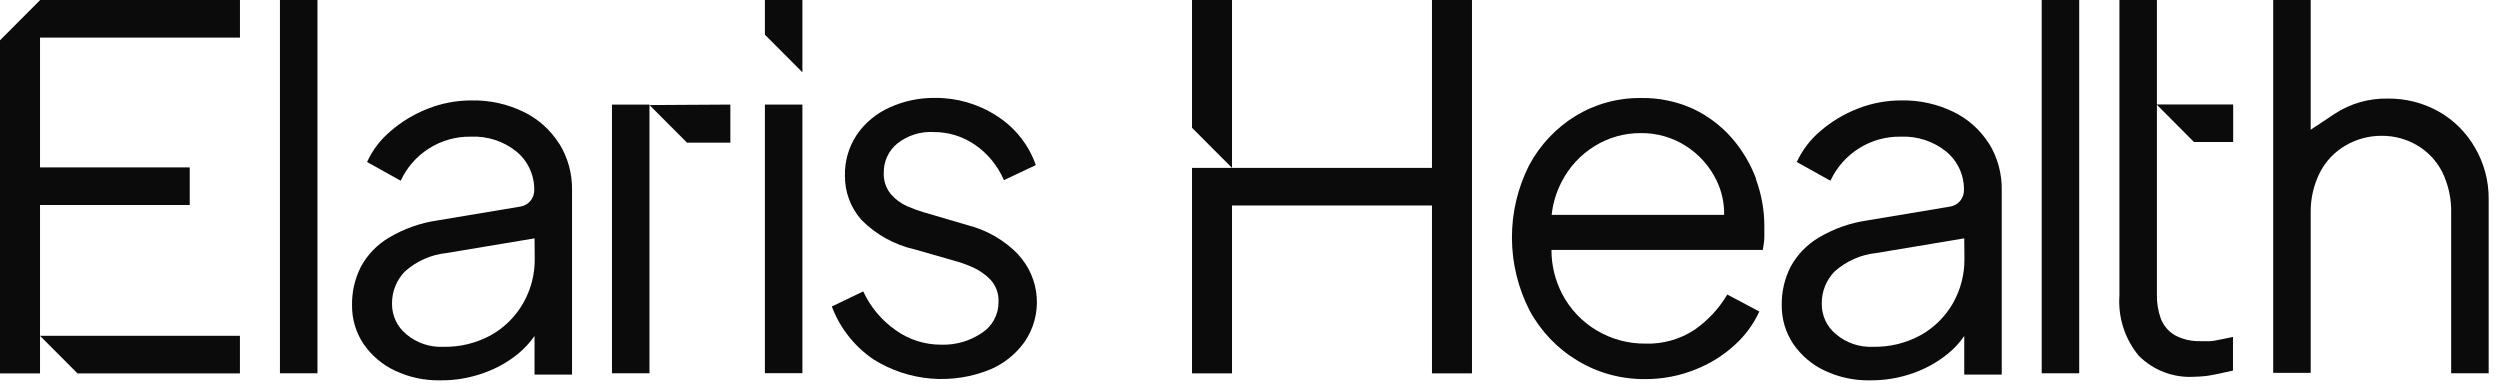
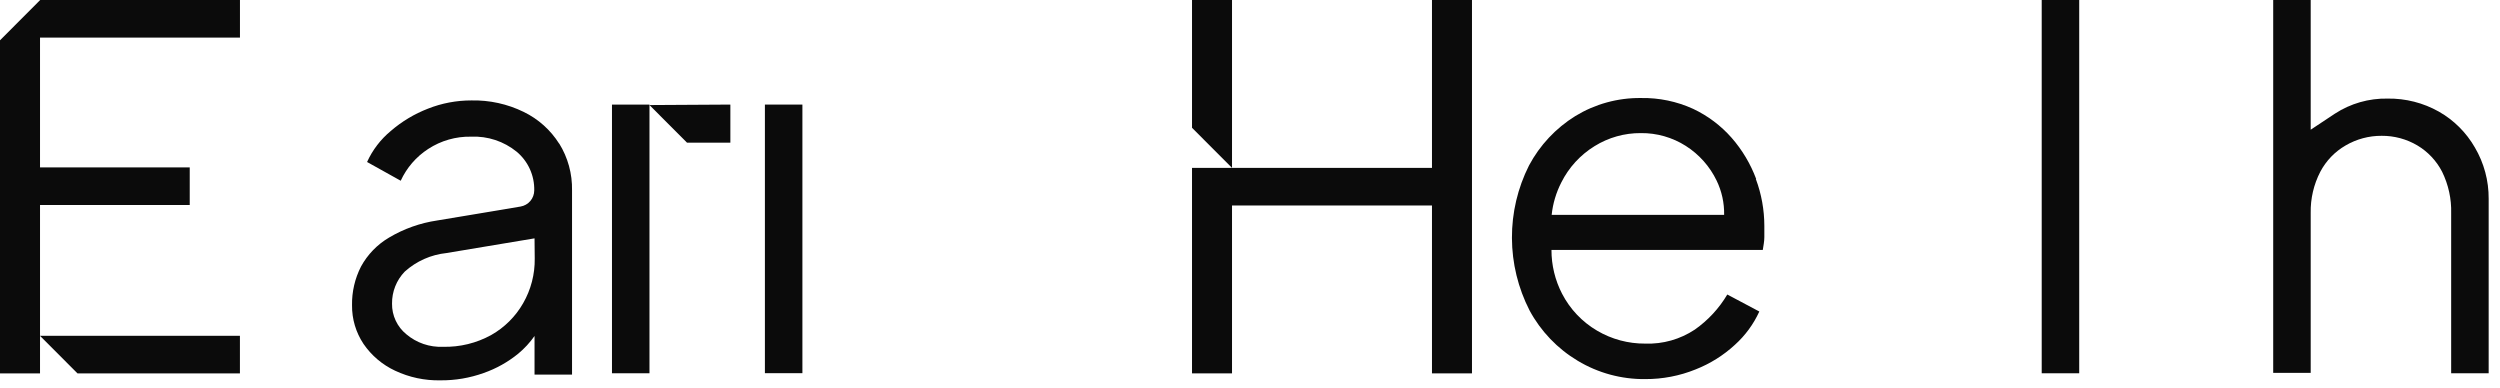
<svg xmlns="http://www.w3.org/2000/svg" width="129" height="20" viewBox="0 0 129 20" fill="none">
-   <path d="M14.445 19.261V0H16.381V19.261H14.445Z" fill="#0B0B0B" />
  <path d="M28.855 7.406C29.305 8.132 29.534 8.972 29.517 9.825V19.331H27.582V17.336C27.344 17.677 27.061 17.983 26.741 18.249C26.209 18.682 25.607 19.02 24.96 19.246C24.245 19.503 23.491 19.632 22.732 19.625C21.921 19.643 21.117 19.473 20.383 19.126C19.728 18.82 19.166 18.343 18.757 17.745C18.363 17.155 18.157 16.46 18.165 15.75C18.153 15.057 18.312 14.372 18.627 13.755C18.966 13.134 19.467 12.617 20.075 12.259C20.839 11.805 21.684 11.505 22.562 11.376L26.86 10.658C27.057 10.625 27.236 10.523 27.366 10.371C27.495 10.219 27.566 10.025 27.567 9.825C27.575 9.446 27.498 9.069 27.341 8.724C27.185 8.379 26.952 8.073 26.662 7.83C26 7.292 25.165 7.015 24.313 7.052C23.527 7.035 22.754 7.256 22.095 7.686C21.476 8.087 20.985 8.656 20.677 9.326L18.941 8.359C19.222 7.739 19.641 7.192 20.165 6.758C20.734 6.267 21.384 5.877 22.085 5.606C22.799 5.324 23.561 5.18 24.328 5.182C25.261 5.162 26.186 5.365 27.025 5.776C27.776 6.141 28.41 6.709 28.855 7.416V7.406ZM27.582 12.299L23.04 13.057C22.239 13.14 21.485 13.475 20.886 14.014C20.457 14.457 20.221 15.053 20.229 15.67C20.225 15.972 20.289 16.27 20.417 16.543C20.544 16.816 20.732 17.056 20.965 17.246C21.493 17.694 22.17 17.925 22.861 17.895C23.729 17.916 24.587 17.706 25.348 17.286C26.035 16.898 26.603 16.331 26.995 15.645C27.397 14.945 27.603 14.149 27.592 13.341L27.582 12.299Z" fill="#0B0B0B" />
  <path d="M33.513 11.49V19.261H31.578V5.396H33.513V11.49ZM37.687 5.396V7.361H35.449L33.513 5.421L37.687 5.396Z" fill="#0B0B0B" />
  <path d="M41.404 5.396H39.469V19.256H41.404V5.396Z" fill="#0B0B0B" />
-   <path d="M52.558 13.156C53.109 13.759 53.44 14.531 53.496 15.347C53.552 16.162 53.33 16.973 52.866 17.645C52.424 18.264 51.822 18.75 51.125 19.051C50.151 19.456 49.096 19.621 48.045 19.535C46.995 19.448 45.98 19.111 45.086 18.553C44.098 17.888 43.341 16.931 42.922 15.815L44.544 15.037C44.913 15.838 45.488 16.526 46.21 17.032C46.899 17.529 47.729 17.793 48.578 17.785C49.321 17.808 50.053 17.595 50.667 17.176C50.933 17.005 51.151 16.77 51.3 16.491C51.45 16.213 51.527 15.901 51.523 15.585C51.534 15.375 51.502 15.165 51.432 14.968C51.361 14.77 51.252 14.588 51.11 14.433C50.838 14.153 50.513 13.93 50.155 13.775C49.846 13.64 49.526 13.528 49.2 13.441L47.21 12.872C46.163 12.638 45.205 12.108 44.449 11.346C43.893 10.718 43.59 9.906 43.598 9.067C43.581 8.313 43.797 7.573 44.215 6.947C44.636 6.337 45.216 5.854 45.892 5.551C46.628 5.213 47.43 5.043 48.24 5.052C49.368 5.041 50.475 5.361 51.424 5.975C52.366 6.569 53.08 7.465 53.448 8.518L51.802 9.296C51.487 8.558 50.969 7.925 50.309 7.471C49.676 7.035 48.924 6.805 48.155 6.813C47.486 6.779 46.826 6.99 46.3 7.406C46.079 7.587 45.901 7.815 45.781 8.074C45.66 8.333 45.6 8.616 45.603 8.902C45.581 9.305 45.711 9.702 45.966 10.014C46.195 10.282 46.481 10.495 46.802 10.638C47.076 10.757 47.357 10.861 47.643 10.947L49.936 11.62C50.935 11.874 51.843 12.403 52.558 13.146V13.156Z" fill="#0B0B0B" />
  <path d="M12.382 1.94V0H2.074L0 2.08V19.266H2.065V17.326V10.578H9.79V8.638H2.065V1.94H12.382Z" fill="#0B0B0B" />
  <path d="M12.38 17.326V19.266H3.998L2.062 17.326H12.38Z" fill="#0B0B0B" />
-   <path d="M39.469 0V1.79L41.404 3.73V1.79V0H39.469Z" fill="#0B0B0B" />
  <path d="M90.602 9.237C90.891 10.011 91.039 10.83 91.04 11.656C91.04 11.825 91.04 12.02 91.04 12.234C91.04 12.449 90.995 12.673 90.96 12.898H80.056C80.054 13.684 80.242 14.459 80.603 15.157C81.013 15.95 81.639 16.61 82.409 17.062C83.162 17.506 84.022 17.736 84.896 17.73C85.803 17.762 86.697 17.509 87.453 17.007C88.133 16.529 88.705 15.912 89.129 15.197L90.781 16.074C90.482 16.729 90.052 17.314 89.518 17.795C88.927 18.339 88.24 18.768 87.493 19.062C86.668 19.396 85.786 19.565 84.896 19.561C83.671 19.575 82.465 19.249 81.414 18.618C80.366 17.993 79.506 17.095 78.926 16.02C78.333 14.863 78.021 13.583 78.016 12.283C78.01 10.982 78.312 9.7 78.897 8.539C79.454 7.493 80.278 6.614 81.284 5.99C82.305 5.366 83.481 5.043 84.677 5.058C85.603 5.041 86.521 5.232 87.364 5.616C88.122 5.973 88.799 6.482 89.353 7.112C89.899 7.737 90.327 8.455 90.617 9.232L90.602 9.237ZM88.965 11.087C88.977 10.475 88.844 9.868 88.577 9.317C88.224 8.585 87.674 7.967 86.99 7.531C86.296 7.089 85.489 6.859 84.667 6.868C83.824 6.862 82.996 7.096 82.279 7.541C81.544 7.994 80.95 8.643 80.563 9.416C80.296 9.938 80.127 10.504 80.066 11.087H88.965Z" fill="#0B0B0B" />
-   <path d="M102.634 7.406C103.079 8.133 103.307 8.972 103.29 9.825V19.331H101.355V17.336C101.12 17.679 100.837 17.986 100.515 18.248C99.984 18.68 99.383 19.018 98.739 19.246C98.022 19.503 97.266 19.631 96.505 19.625C95.694 19.643 94.891 19.472 94.157 19.126C93.501 18.82 92.94 18.343 92.53 17.745C92.137 17.155 91.93 16.459 91.938 15.75C91.926 15.057 92.085 14.372 92.401 13.755C92.741 13.136 93.241 12.619 93.848 12.259C94.612 11.805 95.457 11.505 96.336 11.376L100.634 10.658C100.831 10.625 101.01 10.523 101.139 10.371C101.268 10.219 101.34 10.025 101.34 9.825C101.349 9.446 101.272 9.069 101.115 8.724C100.958 8.379 100.726 8.073 100.435 7.83C99.775 7.293 98.941 7.016 98.092 7.052C97.33 7.037 96.581 7.243 95.934 7.647C95.288 8.051 94.772 8.634 94.45 9.326L92.714 8.359C92.999 7.741 93.417 7.194 93.938 6.758C94.508 6.267 95.157 5.877 95.858 5.606C96.574 5.324 97.337 5.18 98.107 5.182C99.04 5.162 99.964 5.366 100.803 5.775C101.554 6.141 102.188 6.709 102.634 7.416V7.406ZM101.355 12.299L96.813 13.057C96.013 13.14 95.259 13.475 94.659 14.014C94.23 14.457 93.994 15.053 94.003 15.67C93.999 15.972 94.063 16.27 94.19 16.543C94.318 16.816 94.505 17.056 94.739 17.246C95.267 17.694 95.944 17.925 96.634 17.894C97.502 17.916 98.361 17.706 99.122 17.286C99.809 16.898 100.38 16.331 100.773 15.645C101.171 14.943 101.375 14.148 101.365 13.341L101.355 12.299Z" fill="#0B0B0B" />
  <path d="M105.352 19.261V0H107.287V19.261H105.352Z" fill="#0B0B0B" />
-   <path d="M113.551 17.605C113.69 17.605 113.854 17.605 114.048 17.605C114.242 17.605 115.083 17.406 115.222 17.386V19.122C115.013 19.171 114.098 19.376 113.839 19.401C113.581 19.426 113.377 19.441 113.222 19.441C112.695 19.474 112.167 19.393 111.673 19.206C111.179 19.019 110.73 18.728 110.357 18.354C109.641 17.486 109.284 16.375 109.362 15.252V0H111.297V5.392H115.232V7.327H113.208L111.297 5.407V15.222C111.29 15.639 111.359 16.055 111.501 16.448C111.638 16.801 111.889 17.097 112.213 17.291C112.627 17.516 113.095 17.623 113.566 17.601L113.551 17.605Z" fill="#0B0B0B" />
  <path d="M128.415 10.259V19.261H126.48V11.007C126.501 10.265 126.34 9.529 126.013 8.863C125.723 8.3 125.282 7.83 124.739 7.506C124.18 7.175 123.542 7.003 122.893 7.008C122.24 7.004 121.597 7.176 121.033 7.506C120.48 7.825 120.029 8.293 119.73 8.858C119.389 9.515 119.218 10.247 119.232 10.987V19.241H117.297V0H119.232V6.693L120.481 5.865C121.29 5.339 122.238 5.068 123.202 5.087C124.128 5.074 125.041 5.306 125.848 5.761C126.621 6.2 127.261 6.839 127.704 7.611C128.176 8.413 128.422 9.328 128.415 10.259Z" fill="#0B0B0B" />
  <path d="M61.508 0H63.572V8.663L61.508 6.594V0Z" fill="#0B0B0B" />
  <path d="M73.89 0V8.663H65.09H63.572H61.508V19.266H63.572V10.603H73.89V19.266H75.954V0H73.89Z" fill="#0B0B0B" />
</svg>